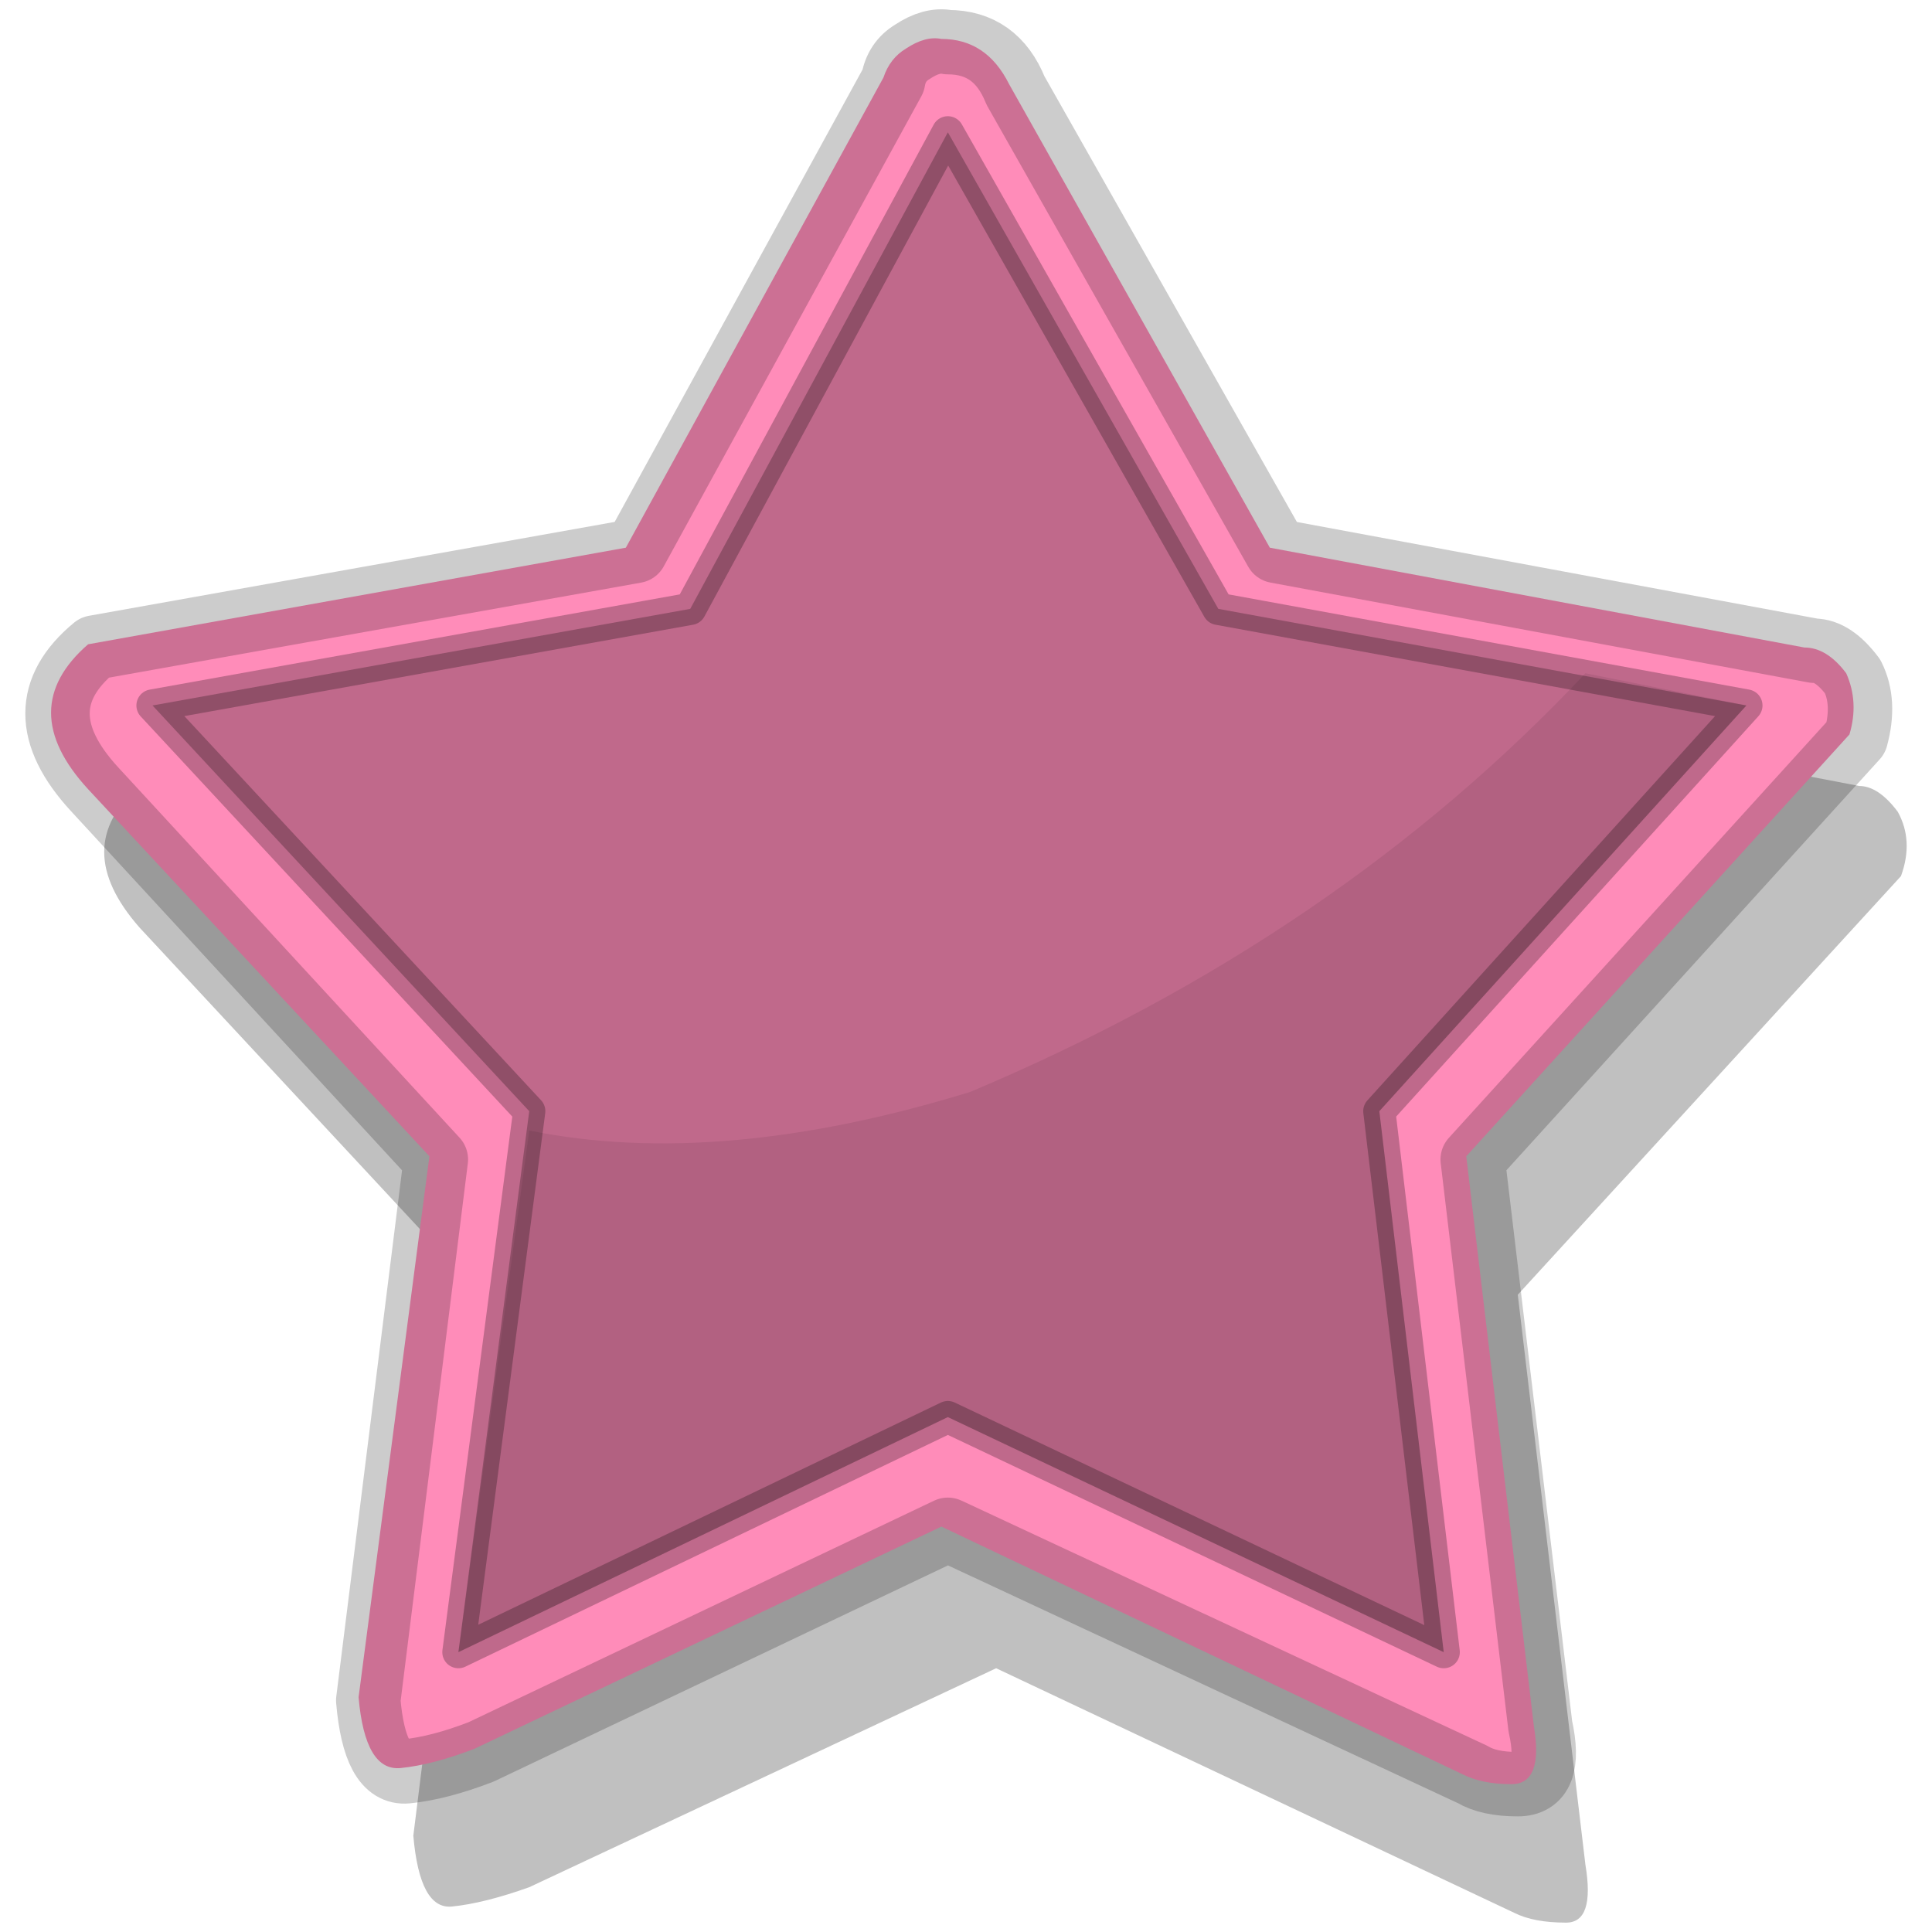
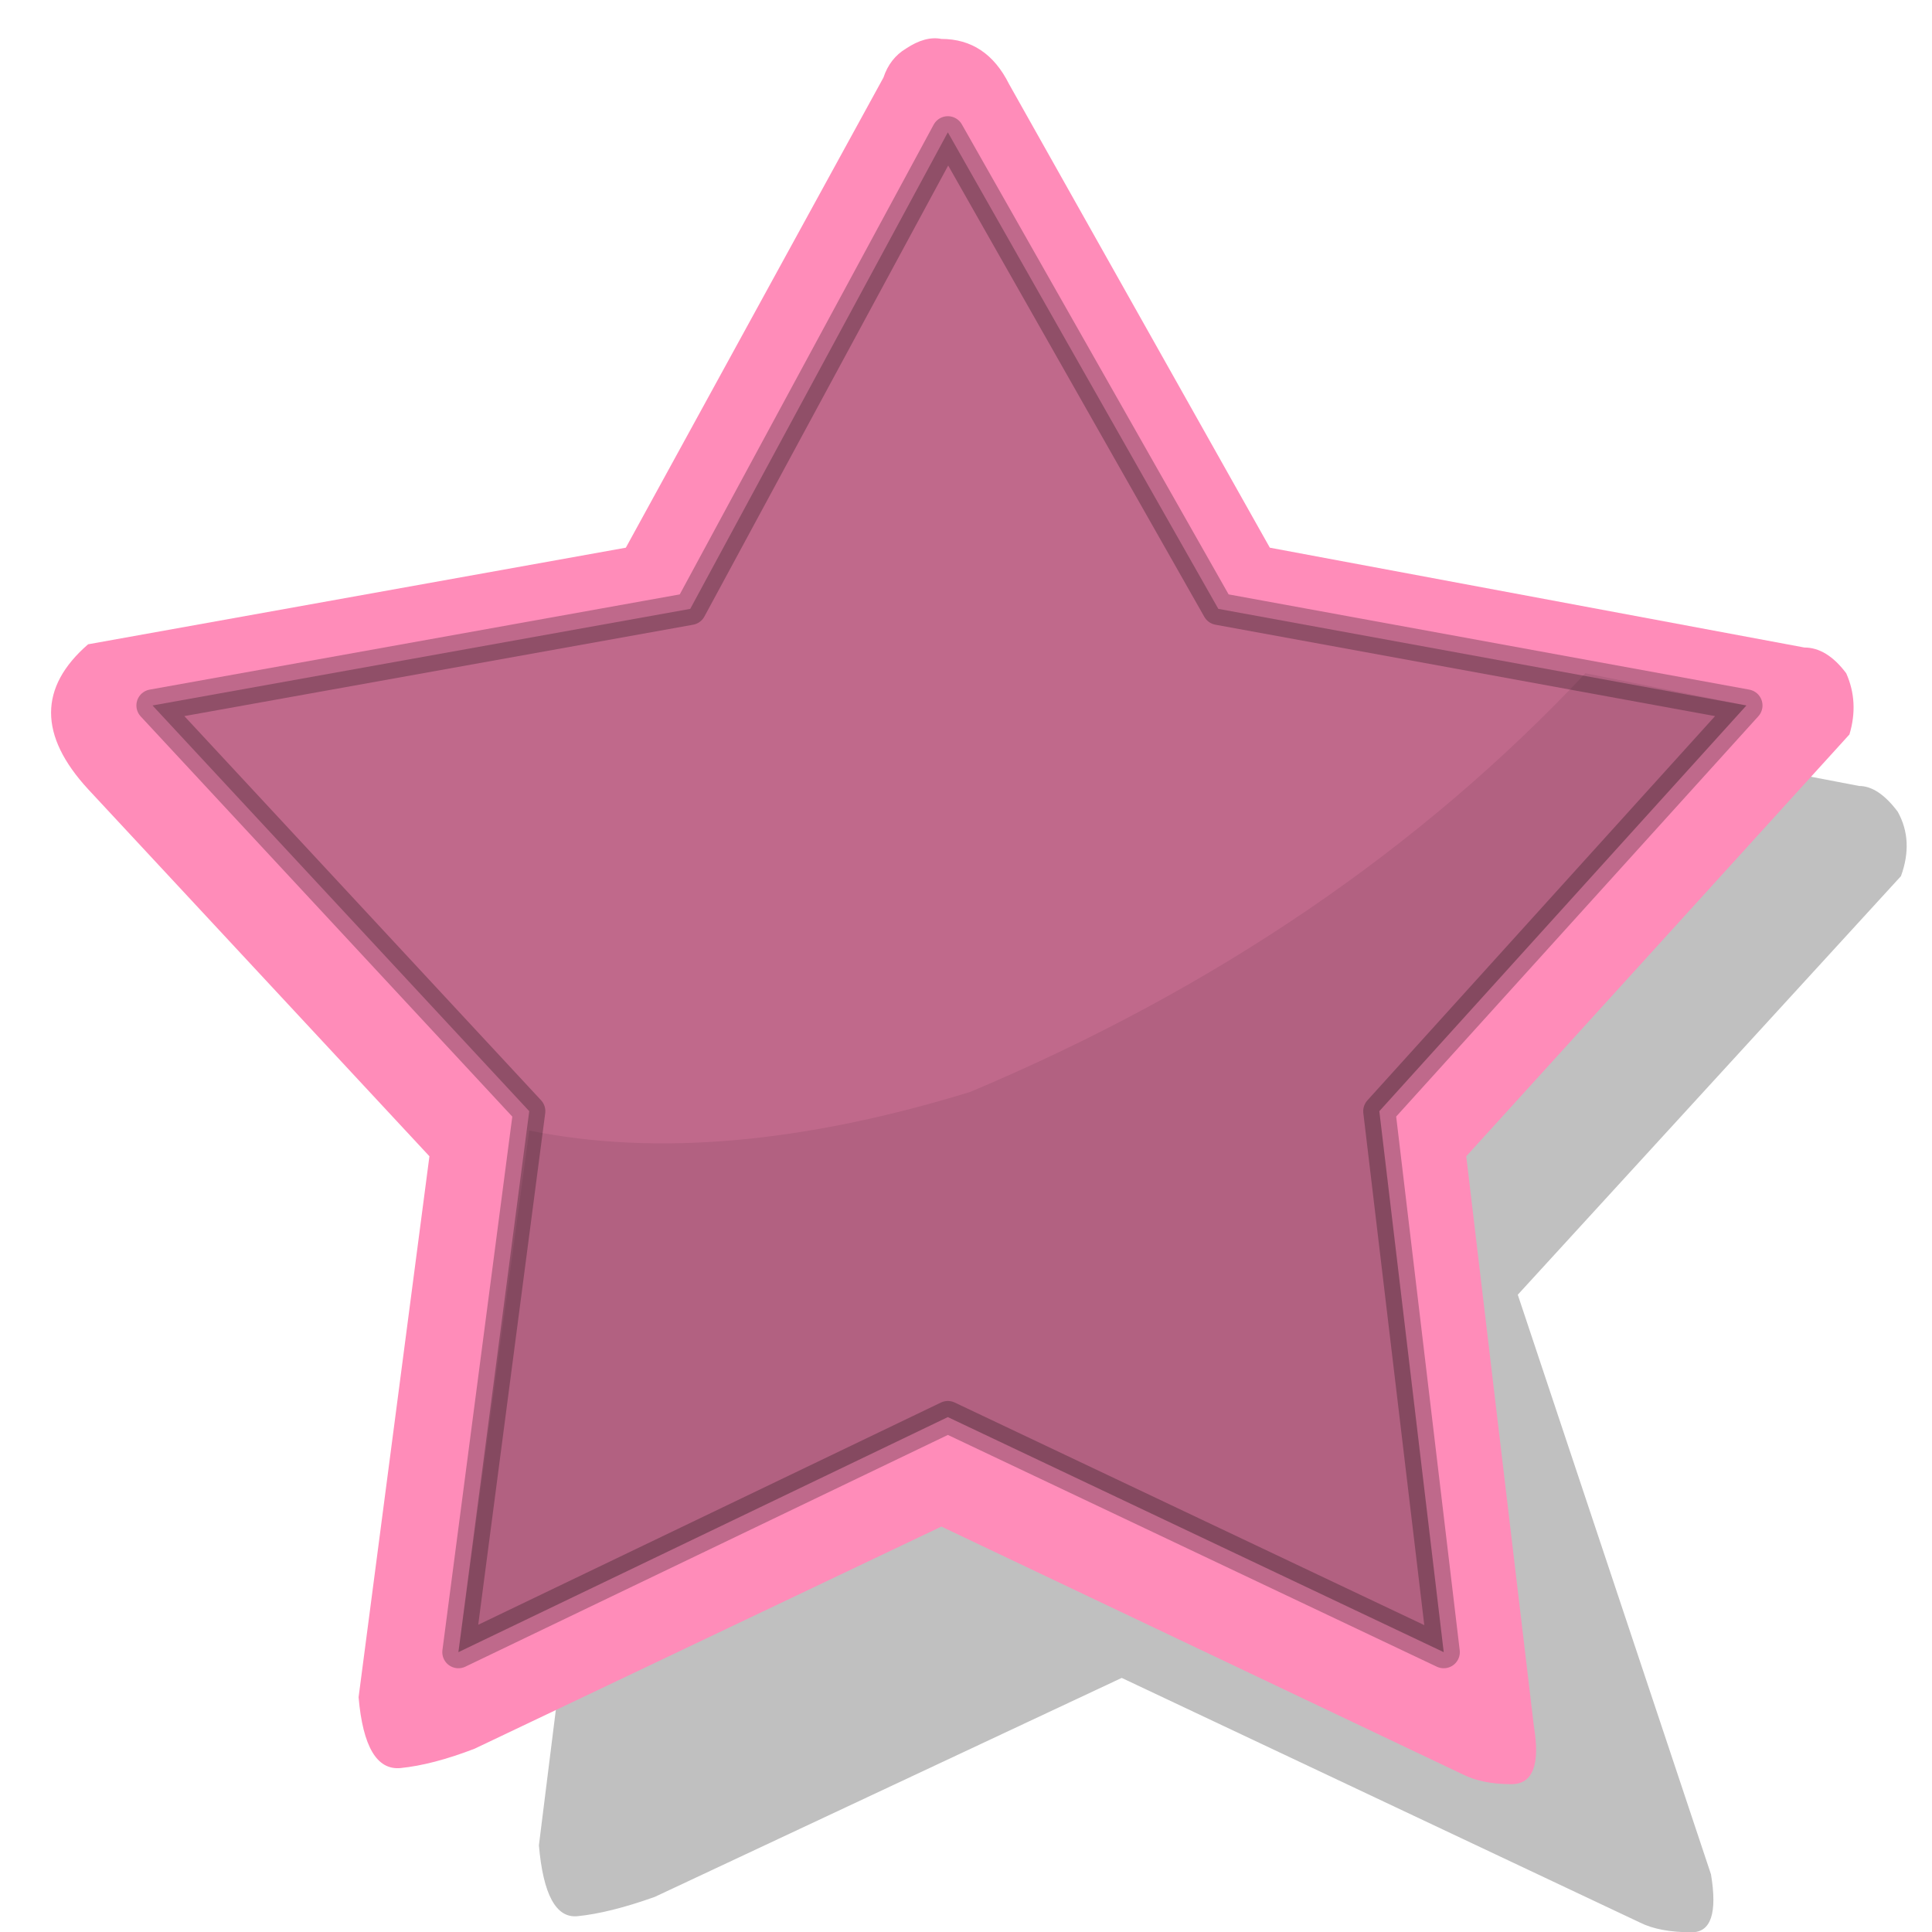
<svg xmlns="http://www.w3.org/2000/svg" xmlns:ns1="http://sodipodi.sourceforge.net/DTD/sodipodi-0.dtd" xmlns:ns2="http://www.inkscape.org/namespaces/inkscape" id="bingoSVG-square-Files" image-rendering="auto" version="1.1" x="0px" y="0px" width="60" height="60" ns1:docname="dynaStar3.svg" ns2:version="1.1.2 (0a00cf5339, 2022-02-04)">
  <defs id="defs315" />
  <ns1:namedview id="namedview313" pagecolor="#505050" bordercolor="#eeeeee" borderopacity="1" ns2:pageshadow="0" ns2:pageopacity="0" ns2:pagecheckerboard="0" showgrid="false" ns2:zoom="1" ns2:cx="4" ns2:cy="14.5" ns2:window-width="2560" ns2:window-height="1356" ns2:window-x="1920" ns2:window-y="0" ns2:window-maximized="1" ns2:current-layer="bingoSVG-square-Files" />
  <g id="000-EXPORT_dynaStar3" overflow="visible" transform="matrix(2,0,0,2,-0.164,-0.591)">
    <g id="g290">
      <g id="Layer5_0_FILL">
-         <path fill="#000000" fill-opacity="0.247" stroke="none" d="m 29.6,13.9 q 0.2,-0.55 -0.05,-1 -0.3,-0.4 -0.6,-0.4 L 20.6,10.9 16.55,3.75 Q 16.2,3.1 15.55,3.1 15.25,3.05 14.95,3.25 14.7,3.35 14.6,3.6 l -4,7.3 -8.35,1.6 q -1.1,0.95 0,2.2 l 5.3,5.7 -1.05,8.4 q 0.1,1.15 0.6,1.1 0.5,-0.05 1.2,-0.3 l 7.25,-3.4 8.05,3.8 q 0.3,0.15 0.8,0.15 0.45,0 0.3,-0.9 L 23.65,20.4 Z" id="path287" />
+         <path fill="#000000" fill-opacity="0.247" stroke="none" d="m 29.6,13.9 q 0.2,-0.55 -0.05,-1 -0.3,-0.4 -0.6,-0.4 L 20.6,10.9 16.55,3.75 l -4,7.3 -8.35,1.6 q -1.1,0.95 0,2.2 l 5.3,5.7 -1.05,8.4 q 0.1,1.15 0.6,1.1 0.5,-0.05 1.2,-0.3 l 7.25,-3.4 8.05,3.8 q 0.3,0.15 0.8,0.15 0.45,0 0.3,-0.9 L 23.65,20.4 Z" id="path287" />
      </g>
    </g>
    <g id="g295">
      <g id="Layer4_0_FILL">
        <path fill="#ff8cb9" stroke="none" d="m 28.8,11.7 q 0.15,-0.5 -0.05,-0.95 -0.3,-0.4 -0.65,-0.4 L 19.8,8.8 15.75,1.6 Q 15.4,0.9 14.7,0.9 14.45,0.85 14.15,1.05 13.9,1.2 13.8,1.5 l -4,7.3 -8.35,1.5 q -1.15,1 0,2.25 l 5.3,5.7 -1.1,8.4 q 0.1,1.15 0.65,1.1 0.5,-0.05 1.15,-0.3 L 14.7,24 l 8.1,3.85 q 0.3,0.15 0.75,0.15 0.5,0 0.35,-0.9 l -1.05,-8.85 z" id="path292" />
      </g>
    </g>
    <g id="g298">
-       <path id="Layer3_0_1_STROKES" stroke="#000000" stroke-opacity="0.2" stroke-width="1" stroke-linejoin="round" stroke-linecap="round" fill="none" d="m 28.85,10.8 q -0.3,-0.4 -0.6,-0.4 L 19.9,8.85 15.85,1.7 Q 15.55,0.95 14.8,0.95 14.55,0.9 14.25,1.1 14,1.25 13.95,1.55 l -4,7.3 -8.4,1.5 q -1.15,0.95 0,2.2 l 5.3,5.75 -1.05,8.4 q 0.1,1.15 0.6,1.1 0.5,-0.05 1.15,-0.3 l 7.25,-3.45 8.15,3.8 Q 23.2,28 23.65,28 24.2,28 24,27.1 L 22.95,18.3 28.9,11.75 Q 29.05,11.2 28.85,10.8 Z" />
-     </g>
+       </g>
    <g id="g304">
      <g id="Layer2_0_FILL">
        <path fill="#000000" fill-opacity="0.247" stroke="none" d="m 21.5,17.55 5.7,-6.3 -8.2,-1.5 -4.2,-7.4 -4,7.4 -8.35,1.5 5.85,6.3 -1.1,8.4 7.6,-3.65 7.7,3.65 z" id="path300" />
      </g>
      <path id="Layer2_0_1_STROKES" stroke="#000000" stroke-opacity="0.25" stroke-width="0.5" stroke-linejoin="round" stroke-linecap="round" fill="none" d="m 14.8,2.35 -4,7.4 -8.35,1.5 5.85,6.3 -1.1,8.4 7.6,-3.65 7.7,3.65 -1,-8.4 5.7,-6.3 -8.2,-1.5 z" />
    </g>
    <g id="g309">
      <g id="Layer1_0_FILL">
        <path fill="#000000" fill-opacity="0.078" stroke="none" d="m 22.5,25.95 -1,-8.4 5.7,-6.3 -2.5,-0.5 q -3.85,4.1 -9.55,6.5 -3.9,1.2 -6.85,0.6 l -1.1,8.1 7.6,-3.65 z" id="path306" />
      </g>
    </g>
  </g>
</svg>